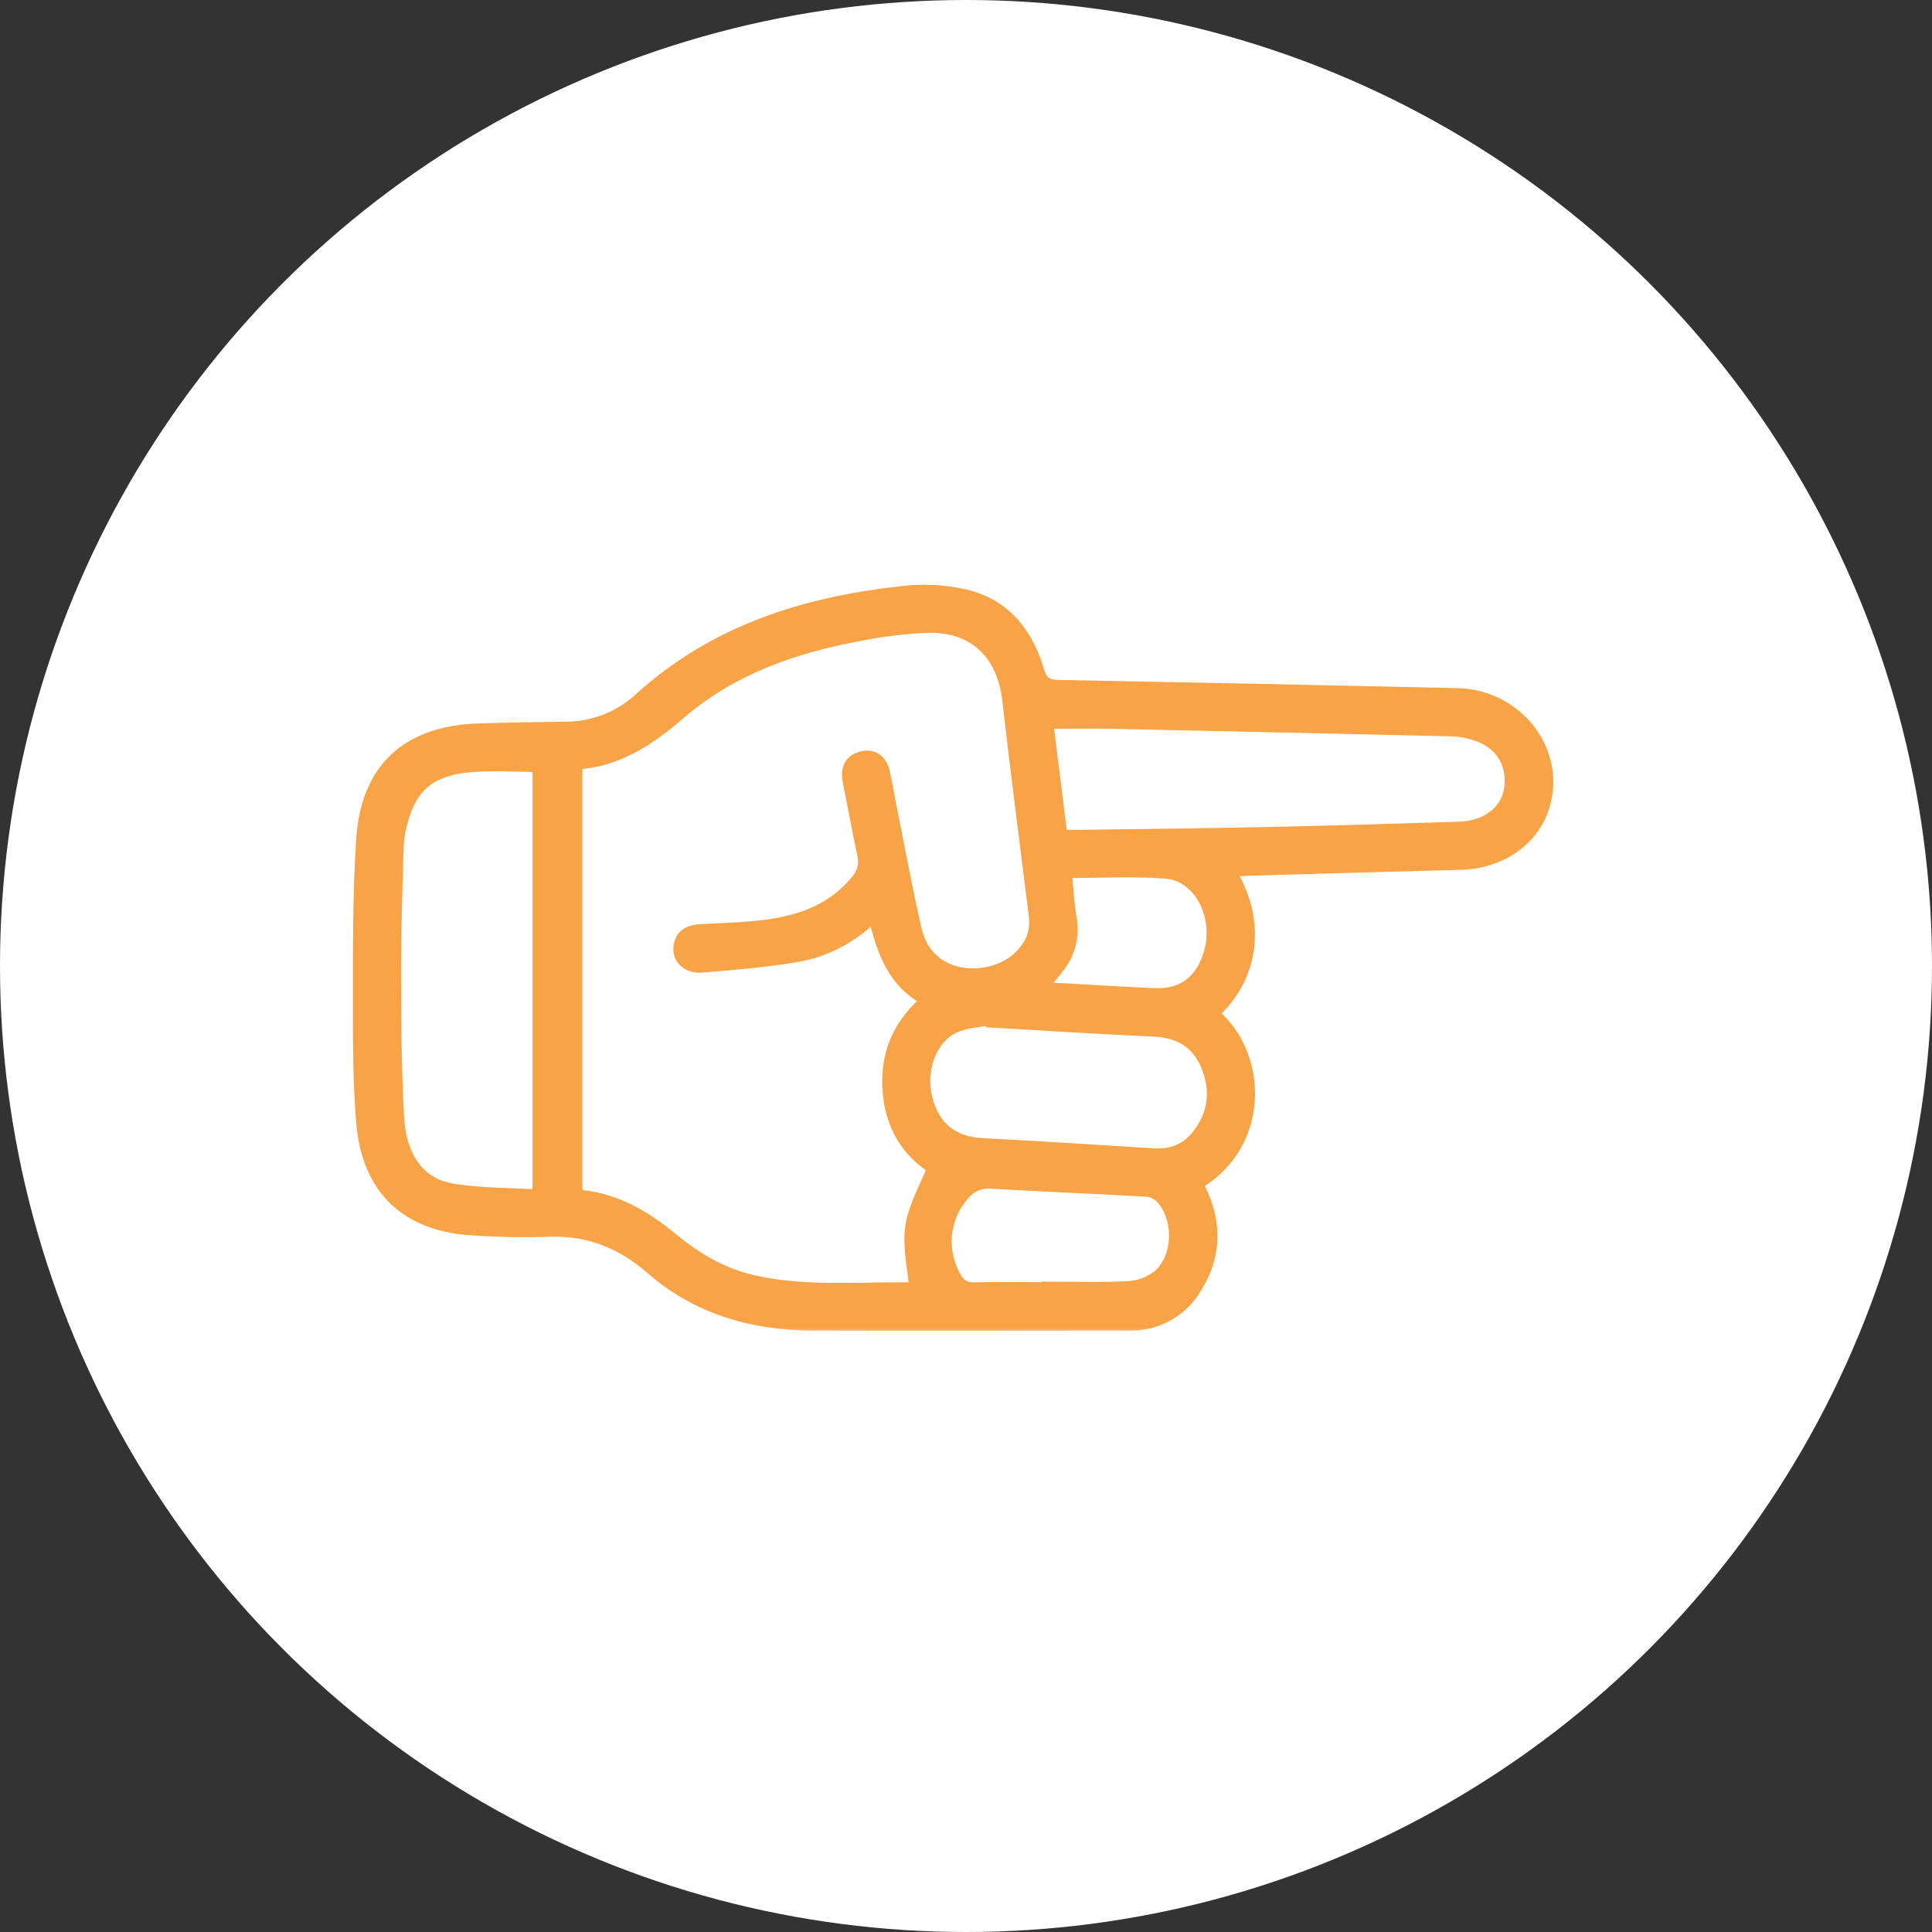
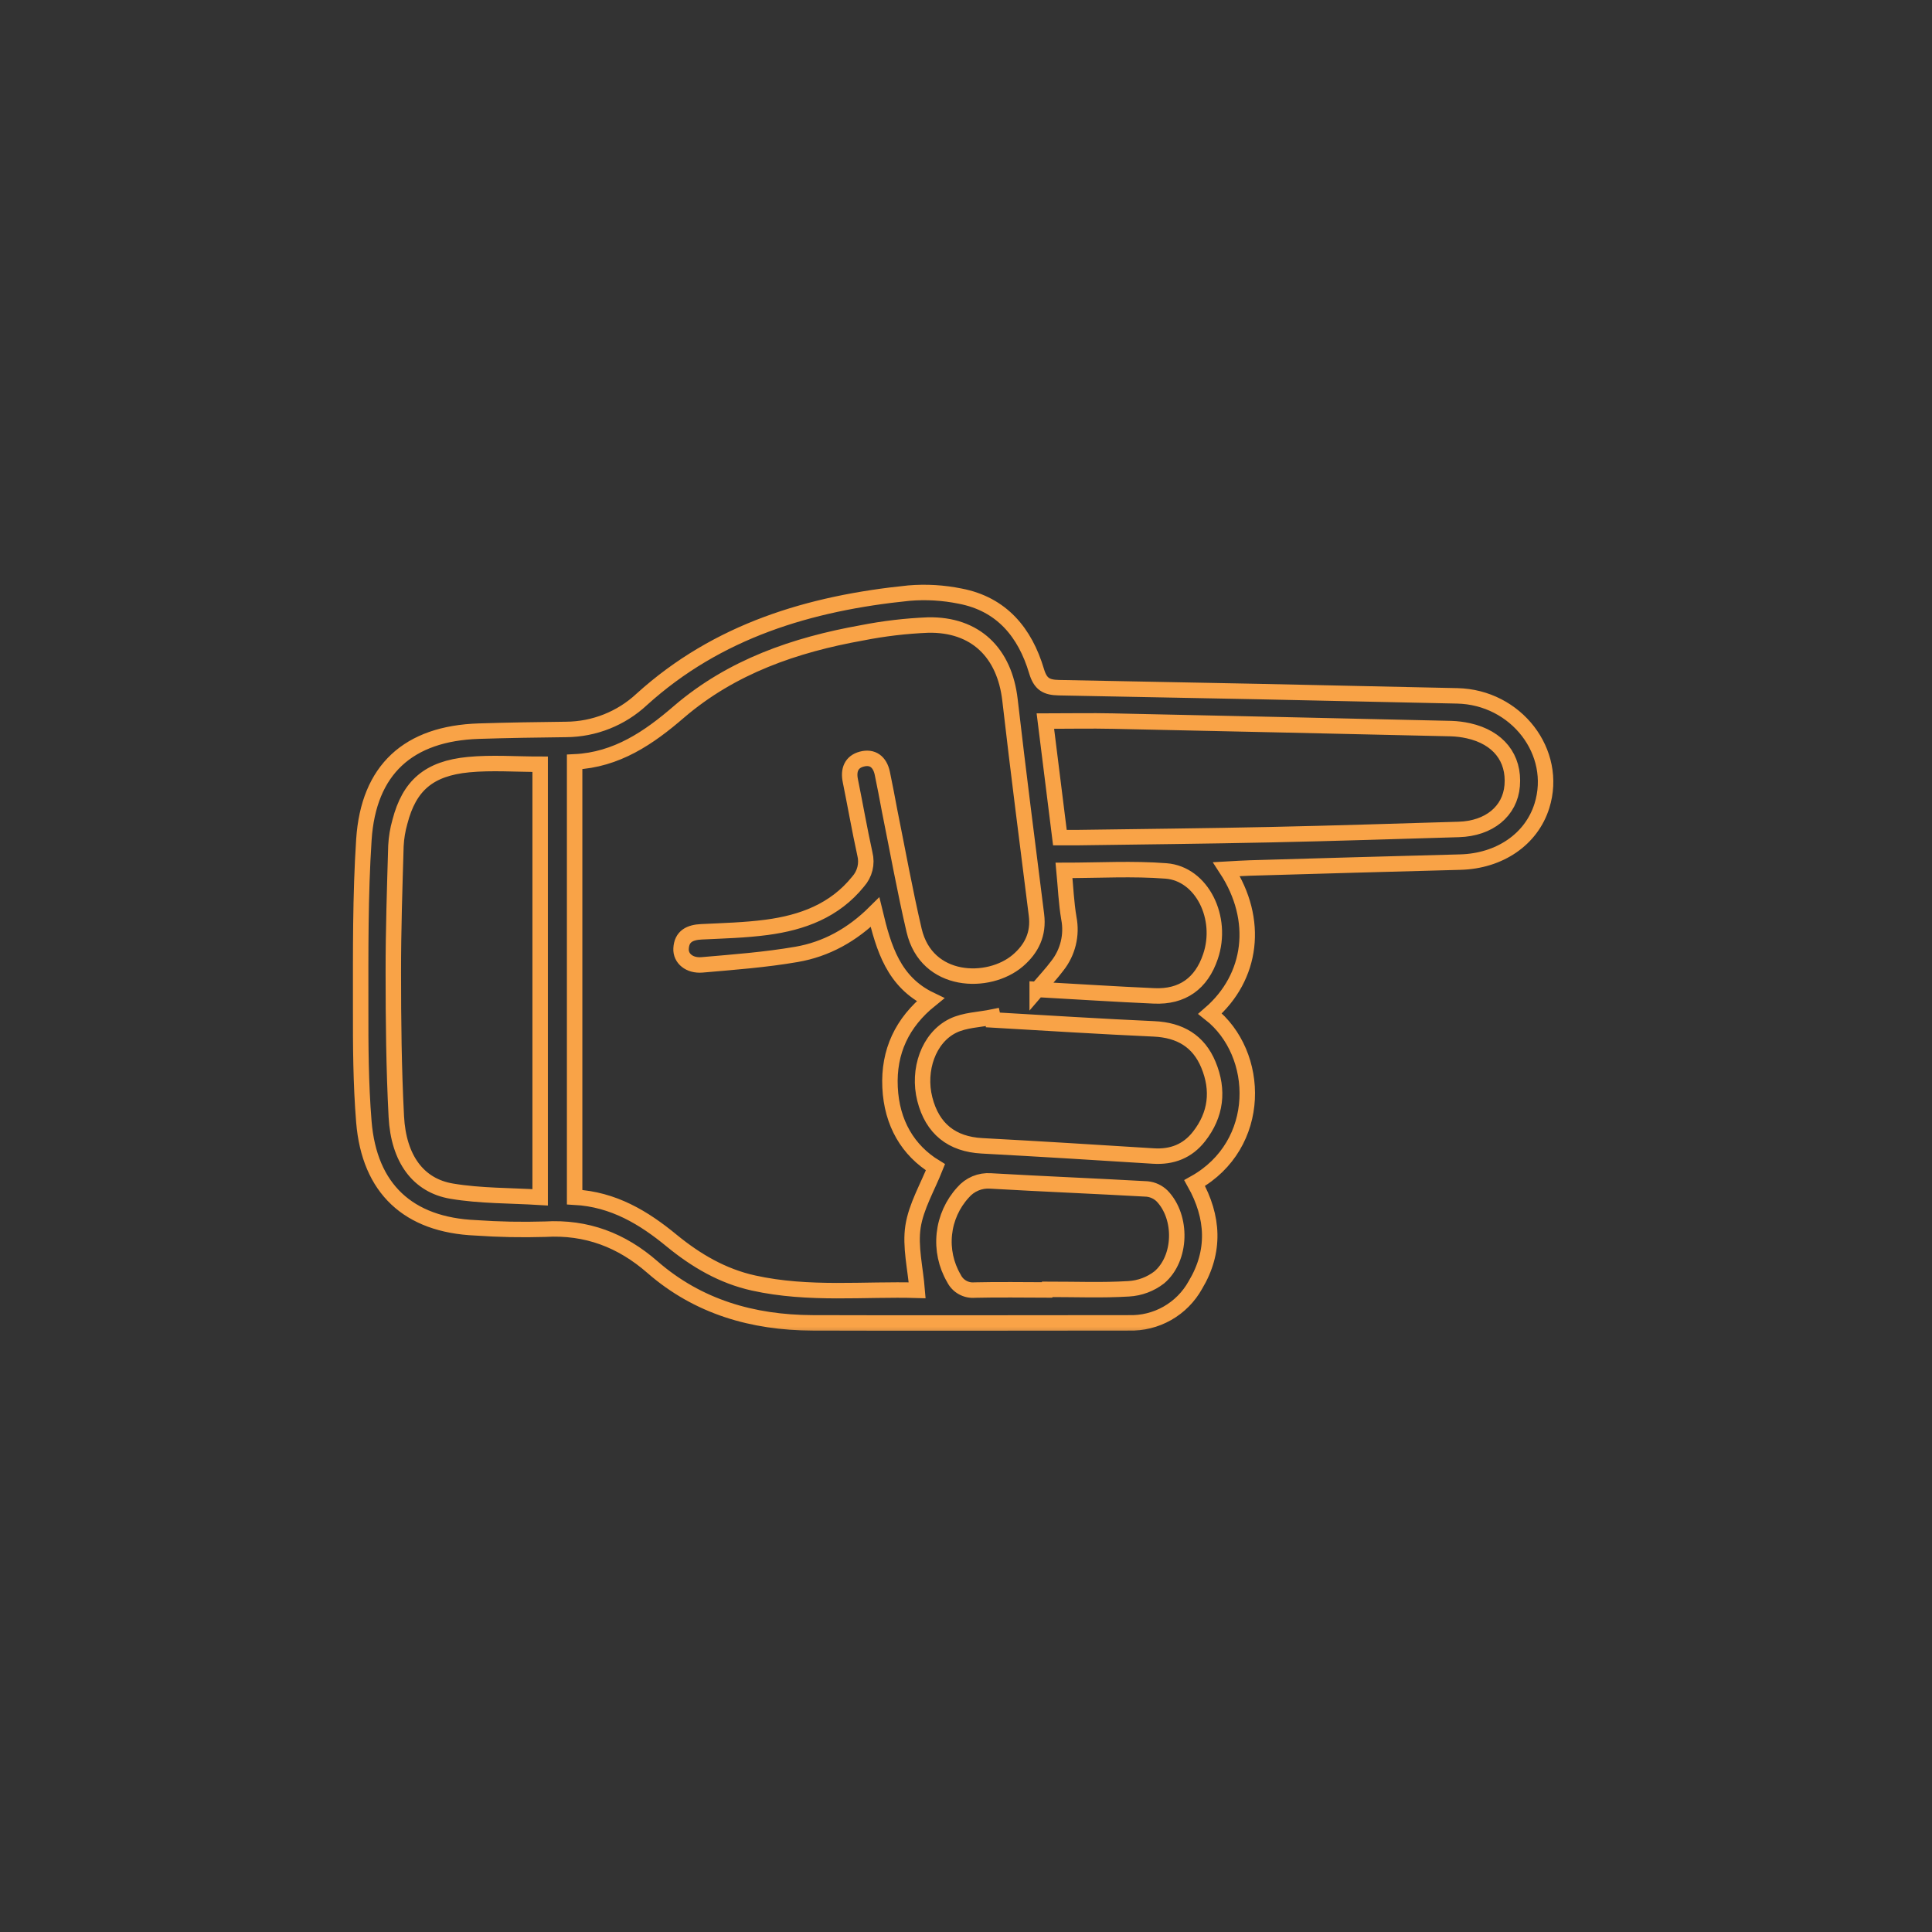
<svg xmlns="http://www.w3.org/2000/svg" width="75" height="75" viewBox="0 0 75 75" fill="none">
  <rect x="0" y="0" width="75" height="75" fill="#333333" stroke="none" />
-   <circle cx="37.5" cy="37.5" r="37.5" fill="white" />
  <mask id="path-2-outside-1_1_174" maskUnits="userSpaceOnUse" x="13" y="22" width="48" height="30" fill="black">
    <rect fill="white" x="13" y="22" width="48" height="30" />
    <path d="M47.614 33.743C48.897 35.711 48.613 37.929 46.976 39.349C48.956 40.905 49.031 44.442 46.376 45.926C47.113 47.243 47.19 48.577 46.403 49.886C46.148 50.345 45.772 50.724 45.316 50.983C44.86 51.242 44.341 51.37 43.817 51.353C39.715 51.353 35.625 51.367 31.53 51.353C29.224 51.342 27.101 50.735 25.328 49.189C24.128 48.141 22.772 47.624 21.163 47.717C20.263 47.744 19.362 47.727 18.463 47.664C15.855 47.552 14.337 46.149 14.125 43.544C14.005 42.069 13.998 40.584 14.001 39.103C14.001 36.934 13.985 34.76 14.126 32.596C14.305 29.869 15.858 28.471 18.591 28.383C19.723 28.347 20.854 28.33 21.977 28.317C23.067 28.31 24.114 27.894 24.911 27.151C27.858 24.482 31.437 23.414 35.279 23.025C35.947 22.968 36.619 23.008 37.276 23.142C38.887 23.451 39.793 24.557 40.238 26.052C40.388 26.554 40.613 26.687 41.108 26.696C46.261 26.79 51.414 26.896 56.567 27.013C58.861 27.062 60.506 29.204 59.857 31.282C59.45 32.585 58.212 33.428 56.683 33.467C53.965 33.537 51.248 33.617 48.532 33.695C48.252 33.702 47.973 33.723 47.614 33.743ZM22.307 29.576L22.307 46.474C23.814 46.556 24.995 47.27 26.087 48.172C27.025 48.937 28.047 49.54 29.25 49.806C31.394 50.282 33.561 50.028 35.605 50.089C35.536 49.231 35.323 48.391 35.444 47.612C35.566 46.832 36.002 46.098 36.314 45.312C35.246 44.662 34.617 43.599 34.552 42.211C34.486 40.823 35.02 39.693 36.117 38.809C34.692 38.124 34.304 36.809 33.969 35.414C33.078 36.299 32.069 36.851 30.923 37.049C29.712 37.258 28.48 37.35 27.254 37.456C26.762 37.498 26.419 37.205 26.439 36.826C26.463 36.339 26.79 36.193 27.233 36.172C28.081 36.131 28.93 36.11 29.765 35.999C31.141 35.816 32.397 35.357 33.312 34.223C33.44 34.079 33.531 33.907 33.577 33.72C33.623 33.533 33.622 33.338 33.575 33.152C33.368 32.207 33.202 31.253 33.01 30.306C32.926 29.898 33.049 29.577 33.448 29.47C33.873 29.354 34.156 29.576 34.25 30.014C34.351 30.497 34.443 30.98 34.533 31.464C34.847 33.02 35.126 34.576 35.485 36.115C35.972 38.198 38.381 38.254 39.511 37.29C40.054 36.826 40.329 36.25 40.235 35.514C39.886 32.736 39.528 29.958 39.208 27.175C38.998 25.336 37.862 24.226 36.024 24.264C35.162 24.299 34.303 24.401 33.457 24.568C30.857 25.034 28.411 25.875 26.364 27.627C25.191 28.642 23.938 29.499 22.307 29.576ZM20.969 29.668C20.014 29.668 19.093 29.596 18.188 29.683C16.642 29.832 15.888 30.502 15.525 31.9C15.438 32.205 15.386 32.519 15.37 32.835C15.322 34.472 15.267 36.11 15.269 37.748C15.269 39.615 15.288 41.484 15.385 43.348C15.472 44.983 16.234 46.023 17.537 46.241C18.652 46.428 19.8 46.408 20.969 46.48L20.969 29.668ZM41.145 32.517C41.377 32.517 41.569 32.517 41.76 32.517C44.284 32.481 46.806 32.456 49.328 32.402C51.761 32.351 54.196 32.271 56.629 32.199C57.809 32.164 58.621 31.491 58.703 30.501C58.792 29.424 58.163 28.627 57.005 28.369C56.783 28.319 56.556 28.291 56.328 28.284C51.953 28.183 47.578 28.086 43.205 27.993C42.345 27.974 41.484 27.993 40.581 27.993L41.145 32.517ZM38.569 39.59L38.545 39.479C38.023 39.587 37.452 39.594 36.989 39.822C36.044 40.287 35.615 41.538 35.901 42.666C36.193 43.819 36.951 44.419 38.125 44.481C40.343 44.6 42.561 44.737 44.773 44.877C45.498 44.923 46.099 44.689 46.543 44.122C47.211 43.273 47.321 42.323 46.911 41.334C46.528 40.409 45.799 39.987 44.799 39.941C42.721 39.847 40.647 39.716 38.569 39.595L38.569 39.59ZM40.748 50.07L40.748 50.052C41.77 50.052 42.796 50.093 43.814 50.031C44.246 50.007 44.661 49.852 45.003 49.587C45.871 48.85 45.904 47.255 45.116 46.431C44.958 46.275 44.751 46.178 44.53 46.156C42.506 46.042 40.48 45.961 38.456 45.844C38.255 45.829 38.053 45.862 37.866 45.94C37.68 46.018 37.515 46.139 37.384 46.292C36.977 46.737 36.724 47.3 36.66 47.9C36.596 48.499 36.725 49.103 37.029 49.623C37.102 49.772 37.218 49.896 37.362 49.977C37.507 50.059 37.672 50.095 37.838 50.08C38.807 50.056 39.777 50.076 40.74 50.076L40.748 50.07ZM40.264 38.41C41.82 38.498 43.312 38.594 44.8 38.66C45.898 38.71 46.639 38.178 46.99 37.134C47.502 35.635 46.66 33.917 45.266 33.81C43.974 33.709 42.67 33.788 41.305 33.788C41.367 34.441 41.392 35.053 41.494 35.651C41.556 35.972 41.548 36.303 41.47 36.62C41.393 36.937 41.248 37.234 41.046 37.49C40.825 37.786 40.572 38.055 40.264 38.416L40.264 38.41Z" />
  </mask>
-   <path d="M47.614 33.743C48.897 35.711 48.613 37.929 46.976 39.349C48.956 40.905 49.031 44.442 46.376 45.926C47.113 47.243 47.19 48.577 46.403 49.886C46.148 50.345 45.772 50.724 45.316 50.983C44.86 51.242 44.341 51.37 43.817 51.353C39.715 51.353 35.625 51.367 31.53 51.353C29.224 51.342 27.101 50.735 25.328 49.189C24.128 48.141 22.772 47.624 21.163 47.717C20.263 47.744 19.362 47.727 18.463 47.664C15.855 47.552 14.337 46.149 14.125 43.544C14.005 42.069 13.998 40.584 14.001 39.103C14.001 36.934 13.985 34.76 14.126 32.596C14.305 29.869 15.858 28.471 18.591 28.383C19.723 28.347 20.854 28.33 21.977 28.317C23.067 28.31 24.114 27.894 24.911 27.151C27.858 24.482 31.437 23.414 35.279 23.025C35.947 22.968 36.619 23.008 37.276 23.142C38.887 23.451 39.793 24.557 40.238 26.052C40.388 26.554 40.613 26.687 41.108 26.696C46.261 26.79 51.414 26.896 56.567 27.013C58.861 27.062 60.506 29.204 59.857 31.282C59.45 32.585 58.212 33.428 56.683 33.467C53.965 33.537 51.248 33.617 48.532 33.695C48.252 33.702 47.973 33.723 47.614 33.743ZM22.307 29.576L22.307 46.474C23.814 46.556 24.995 47.27 26.087 48.172C27.025 48.937 28.047 49.54 29.25 49.806C31.394 50.282 33.561 50.028 35.605 50.089C35.536 49.231 35.323 48.391 35.444 47.612C35.566 46.832 36.002 46.098 36.314 45.312C35.246 44.662 34.617 43.599 34.552 42.211C34.486 40.823 35.02 39.693 36.117 38.809C34.692 38.124 34.304 36.809 33.969 35.414C33.078 36.299 32.069 36.851 30.923 37.049C29.712 37.258 28.48 37.35 27.254 37.456C26.762 37.498 26.419 37.205 26.439 36.826C26.463 36.339 26.79 36.193 27.233 36.172C28.081 36.131 28.93 36.11 29.765 35.999C31.141 35.816 32.397 35.357 33.312 34.223C33.44 34.079 33.531 33.907 33.577 33.72C33.623 33.533 33.622 33.338 33.575 33.152C33.368 32.207 33.202 31.253 33.01 30.306C32.926 29.898 33.049 29.577 33.448 29.47C33.873 29.354 34.156 29.576 34.25 30.014C34.351 30.497 34.443 30.98 34.533 31.464C34.847 33.02 35.126 34.576 35.485 36.115C35.972 38.198 38.381 38.254 39.511 37.29C40.054 36.826 40.329 36.25 40.235 35.514C39.886 32.736 39.528 29.958 39.208 27.175C38.998 25.336 37.862 24.226 36.024 24.264C35.162 24.299 34.303 24.401 33.457 24.568C30.857 25.034 28.411 25.875 26.364 27.627C25.191 28.642 23.938 29.499 22.307 29.576ZM20.969 29.668C20.014 29.668 19.093 29.596 18.188 29.683C16.642 29.832 15.888 30.502 15.525 31.9C15.438 32.205 15.386 32.519 15.37 32.835C15.322 34.472 15.267 36.11 15.269 37.748C15.269 39.615 15.288 41.484 15.385 43.348C15.472 44.983 16.234 46.023 17.537 46.241C18.652 46.428 19.8 46.408 20.969 46.48L20.969 29.668ZM41.145 32.517C41.377 32.517 41.569 32.517 41.76 32.517C44.284 32.481 46.806 32.456 49.328 32.402C51.761 32.351 54.196 32.271 56.629 32.199C57.809 32.164 58.621 31.491 58.703 30.501C58.792 29.424 58.163 28.627 57.005 28.369C56.783 28.319 56.556 28.291 56.328 28.284C51.953 28.183 47.578 28.086 43.205 27.993C42.345 27.974 41.484 27.993 40.581 27.993L41.145 32.517ZM38.569 39.59L38.545 39.479C38.023 39.587 37.452 39.594 36.989 39.822C36.044 40.287 35.615 41.538 35.901 42.666C36.193 43.819 36.951 44.419 38.125 44.481C40.343 44.6 42.561 44.737 44.773 44.877C45.498 44.923 46.099 44.689 46.543 44.122C47.211 43.273 47.321 42.323 46.911 41.334C46.528 40.409 45.799 39.987 44.799 39.941C42.721 39.847 40.647 39.716 38.569 39.595L38.569 39.59ZM40.748 50.07L40.748 50.052C41.77 50.052 42.796 50.093 43.814 50.031C44.246 50.007 44.661 49.852 45.003 49.587C45.871 48.85 45.904 47.255 45.116 46.431C44.958 46.275 44.751 46.178 44.53 46.156C42.506 46.042 40.48 45.961 38.456 45.844C38.255 45.829 38.053 45.862 37.866 45.94C37.68 46.018 37.515 46.139 37.384 46.292C36.977 46.737 36.724 47.3 36.66 47.9C36.596 48.499 36.725 49.103 37.029 49.623C37.102 49.772 37.218 49.896 37.362 49.977C37.507 50.059 37.672 50.095 37.838 50.08C38.807 50.056 39.777 50.076 40.74 50.076L40.748 50.07ZM40.264 38.41C41.82 38.498 43.312 38.594 44.8 38.66C45.898 38.71 46.639 38.178 46.99 37.134C47.502 35.635 46.66 33.917 45.266 33.81C43.974 33.709 42.67 33.788 41.305 33.788C41.367 34.441 41.392 35.053 41.494 35.651C41.556 35.972 41.548 36.303 41.47 36.62C41.393 36.937 41.248 37.234 41.046 37.49C40.825 37.786 40.572 38.055 40.264 38.416L40.264 38.41Z" fill="#F9A347" />
  <path d="M47.614 33.743C48.897 35.711 48.613 37.929 46.976 39.349C48.956 40.905 49.031 44.442 46.376 45.926C47.113 47.243 47.19 48.577 46.403 49.886C46.148 50.345 45.772 50.724 45.316 50.983C44.86 51.242 44.341 51.37 43.817 51.353C39.715 51.353 35.625 51.367 31.53 51.353C29.224 51.342 27.101 50.735 25.328 49.189C24.128 48.141 22.772 47.624 21.163 47.717C20.263 47.744 19.362 47.727 18.463 47.664C15.855 47.552 14.337 46.149 14.125 43.544C14.005 42.069 13.998 40.584 14.001 39.103C14.001 36.934 13.985 34.76 14.126 32.596C14.305 29.869 15.858 28.471 18.591 28.383C19.723 28.347 20.854 28.33 21.977 28.317C23.067 28.31 24.114 27.894 24.911 27.151C27.858 24.482 31.437 23.414 35.279 23.025C35.947 22.968 36.619 23.008 37.276 23.142C38.887 23.451 39.793 24.557 40.238 26.052C40.388 26.554 40.613 26.687 41.108 26.696C46.261 26.79 51.414 26.896 56.567 27.013C58.861 27.062 60.506 29.204 59.857 31.282C59.45 32.585 58.212 33.428 56.683 33.467C53.965 33.537 51.248 33.617 48.532 33.695C48.252 33.702 47.973 33.723 47.614 33.743ZM22.307 29.576L22.307 46.474C23.814 46.556 24.995 47.27 26.087 48.172C27.025 48.937 28.047 49.54 29.25 49.806C31.394 50.282 33.561 50.028 35.605 50.089C35.536 49.231 35.323 48.391 35.444 47.612C35.566 46.832 36.002 46.098 36.314 45.312C35.246 44.662 34.617 43.599 34.552 42.211C34.486 40.823 35.02 39.693 36.117 38.809C34.692 38.124 34.304 36.809 33.969 35.414C33.078 36.299 32.069 36.851 30.923 37.049C29.712 37.258 28.48 37.35 27.254 37.456C26.762 37.498 26.419 37.205 26.439 36.826C26.463 36.339 26.79 36.193 27.233 36.172C28.081 36.131 28.93 36.11 29.765 35.999C31.141 35.816 32.397 35.357 33.312 34.223C33.44 34.079 33.531 33.907 33.577 33.72C33.623 33.533 33.622 33.338 33.575 33.152C33.368 32.207 33.202 31.253 33.01 30.306C32.926 29.898 33.049 29.577 33.448 29.47C33.873 29.354 34.156 29.576 34.25 30.014C34.351 30.497 34.443 30.98 34.533 31.464C34.847 33.02 35.126 34.576 35.485 36.115C35.972 38.198 38.381 38.254 39.511 37.29C40.054 36.826 40.329 36.25 40.235 35.514C39.886 32.736 39.528 29.958 39.208 27.175C38.998 25.336 37.862 24.226 36.024 24.264C35.162 24.299 34.303 24.401 33.457 24.568C30.857 25.034 28.411 25.875 26.364 27.627C25.191 28.642 23.938 29.499 22.307 29.576ZM20.969 29.668C20.014 29.668 19.093 29.596 18.188 29.683C16.642 29.832 15.888 30.502 15.525 31.9C15.438 32.205 15.386 32.519 15.37 32.835C15.322 34.472 15.267 36.11 15.269 37.748C15.269 39.615 15.288 41.484 15.385 43.348C15.472 44.983 16.234 46.023 17.537 46.241C18.652 46.428 19.8 46.408 20.969 46.48L20.969 29.668ZM41.145 32.517C41.377 32.517 41.569 32.517 41.76 32.517C44.284 32.481 46.806 32.456 49.328 32.402C51.761 32.351 54.196 32.271 56.629 32.199C57.809 32.164 58.621 31.491 58.703 30.501C58.792 29.424 58.163 28.627 57.005 28.369C56.783 28.319 56.556 28.291 56.328 28.284C51.953 28.183 47.578 28.086 43.205 27.993C42.345 27.974 41.484 27.993 40.581 27.993L41.145 32.517ZM38.569 39.59L38.545 39.479C38.023 39.587 37.452 39.594 36.989 39.822C36.044 40.287 35.615 41.538 35.901 42.666C36.193 43.819 36.951 44.419 38.125 44.481C40.343 44.6 42.561 44.737 44.773 44.877C45.498 44.923 46.099 44.689 46.543 44.122C47.211 43.273 47.321 42.323 46.911 41.334C46.528 40.409 45.799 39.987 44.799 39.941C42.721 39.847 40.647 39.716 38.569 39.595L38.569 39.59ZM40.748 50.07L40.748 50.052C41.77 50.052 42.796 50.093 43.814 50.031C44.246 50.007 44.661 49.852 45.003 49.587C45.871 48.85 45.904 47.255 45.116 46.431C44.958 46.275 44.751 46.178 44.53 46.156C42.506 46.042 40.48 45.961 38.456 45.844C38.255 45.829 38.053 45.862 37.866 45.94C37.68 46.018 37.515 46.139 37.384 46.292C36.977 46.737 36.724 47.3 36.66 47.9C36.596 48.499 36.725 49.103 37.029 49.623C37.102 49.772 37.218 49.896 37.362 49.977C37.507 50.059 37.672 50.095 37.838 50.08C38.807 50.056 39.777 50.076 40.74 50.076L40.748 50.07ZM40.264 38.41C41.82 38.498 43.312 38.594 44.8 38.66C45.898 38.71 46.639 38.178 46.99 37.134C47.502 35.635 46.66 33.917 45.266 33.81C43.974 33.709 42.67 33.788 41.305 33.788C41.367 34.441 41.392 35.053 41.494 35.651C41.556 35.972 41.548 36.303 41.47 36.62C41.393 36.937 41.248 37.234 41.046 37.49C40.825 37.786 40.572 38.055 40.264 38.416L40.264 38.41Z" stroke="#F9A347" stroke-width="0.6" mask="url(#path-2-outside-1_1_174)" />
</svg>